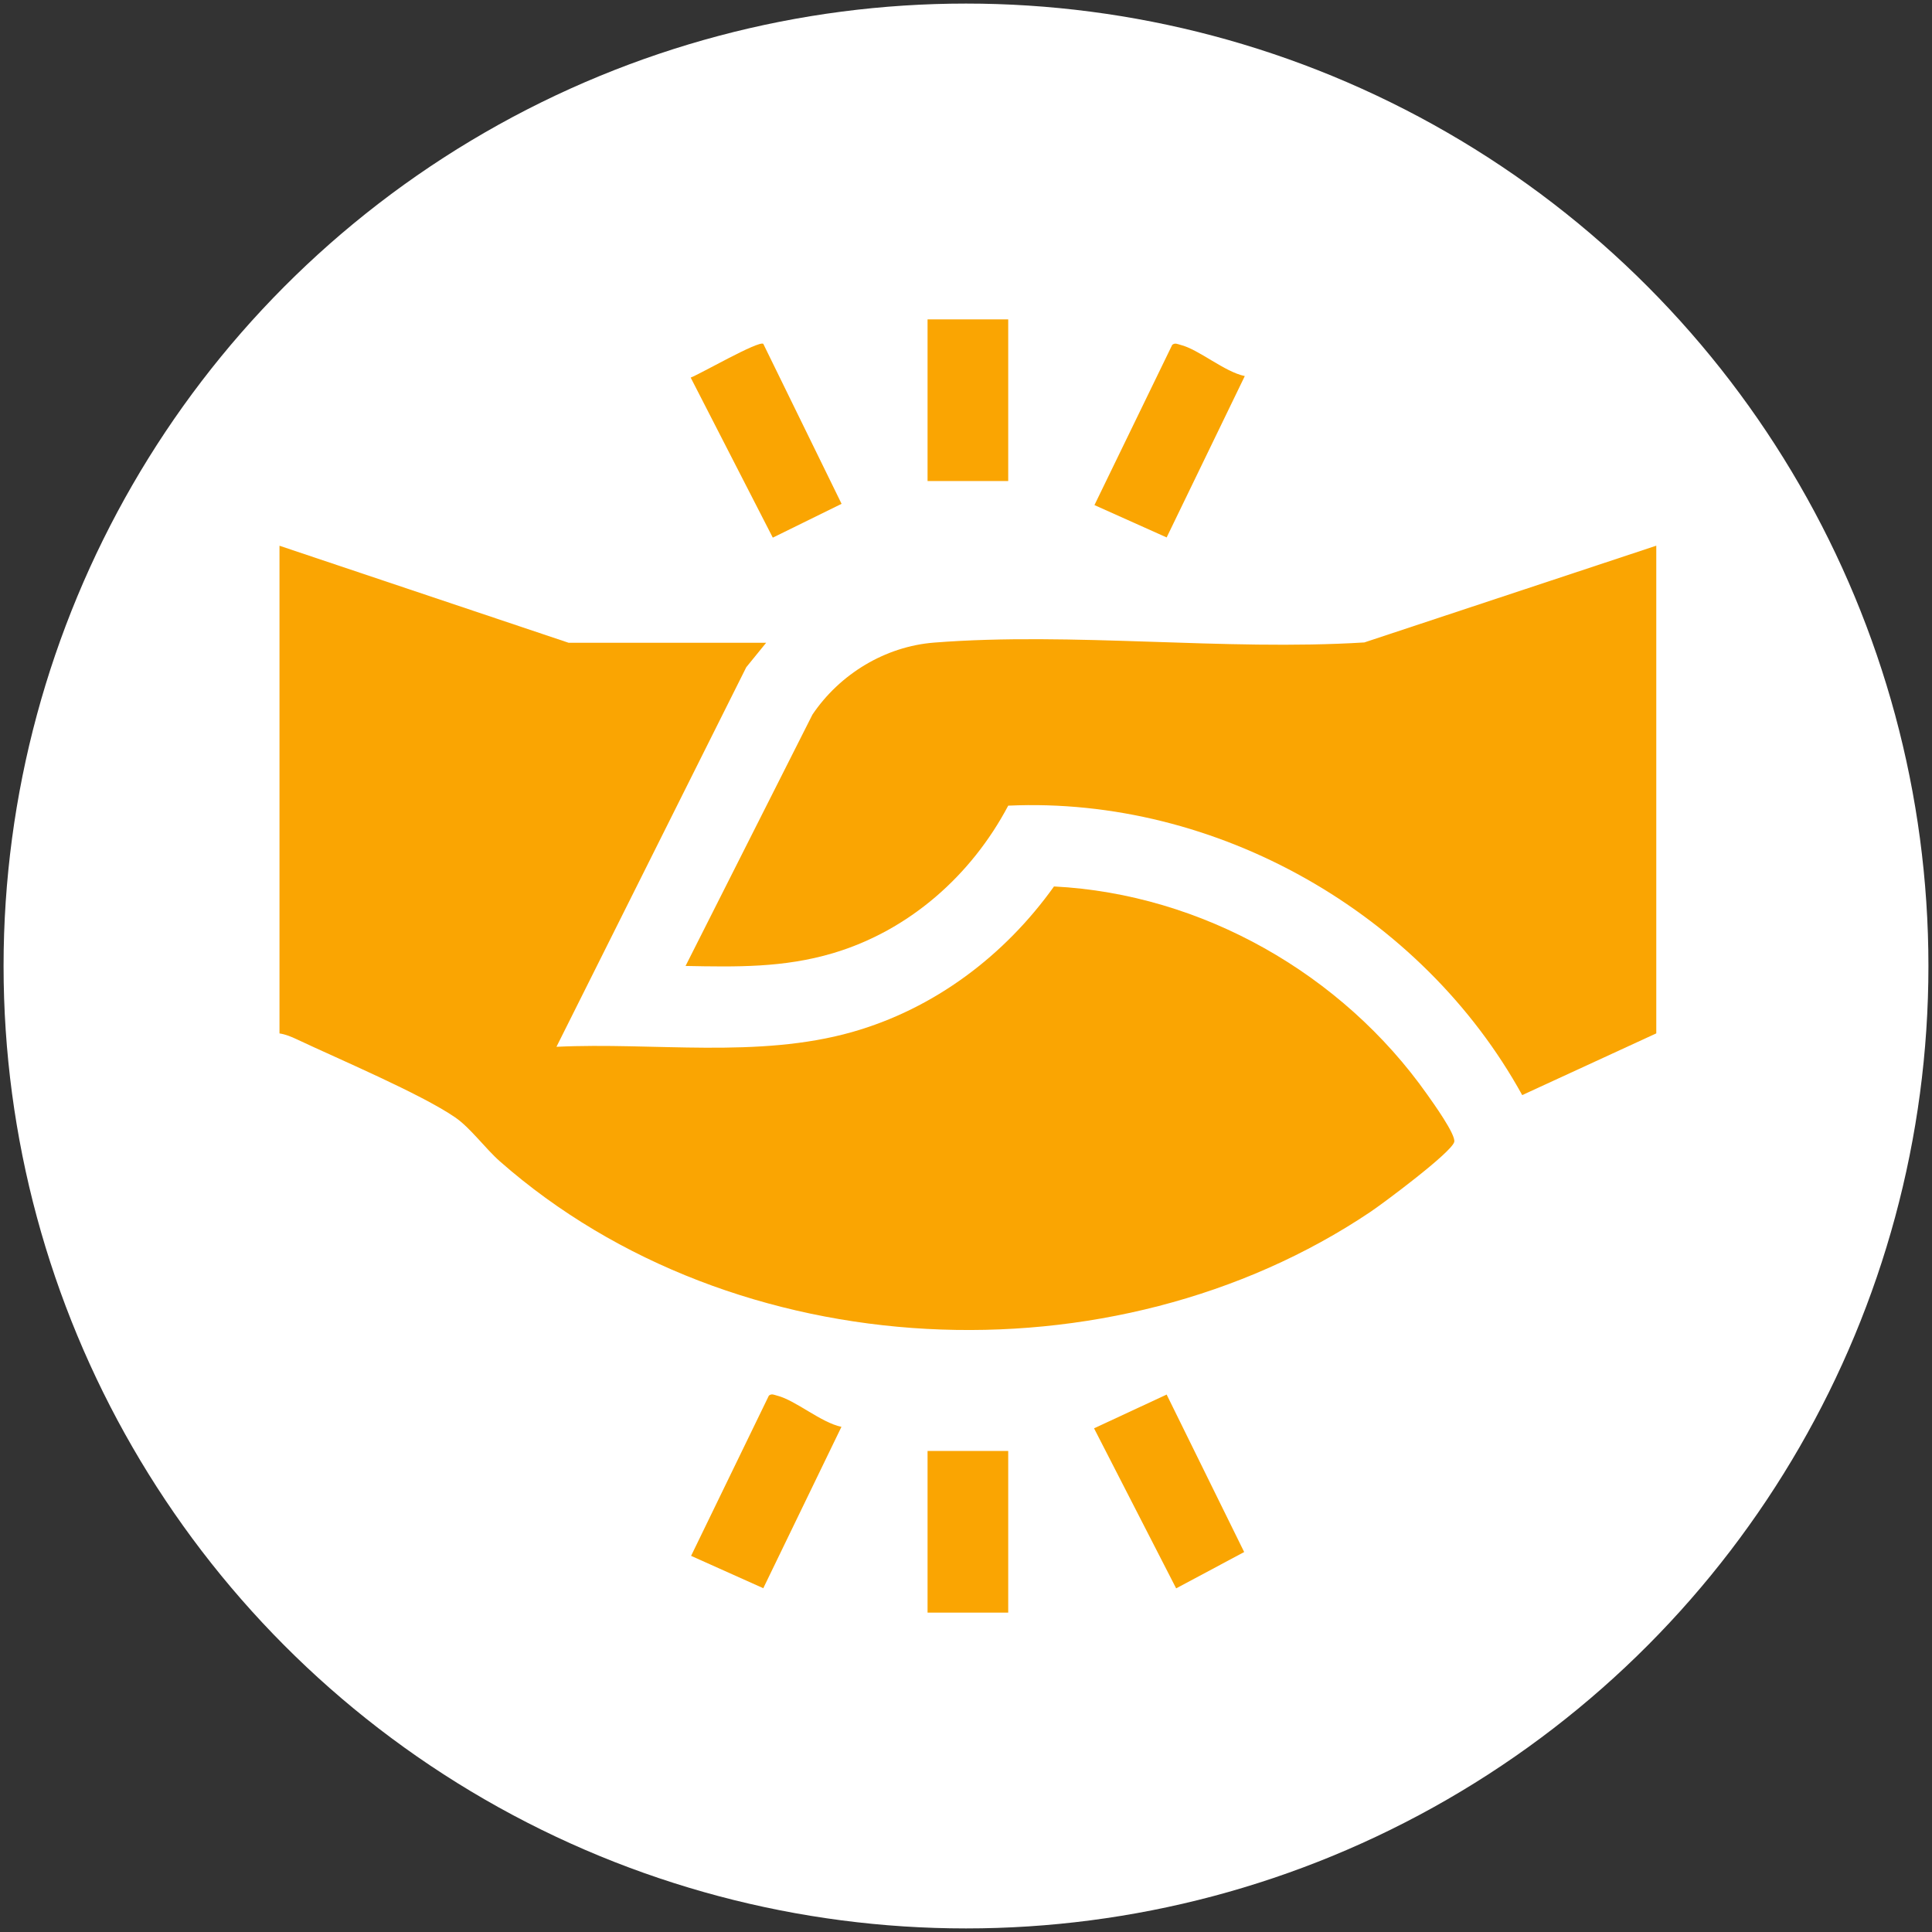
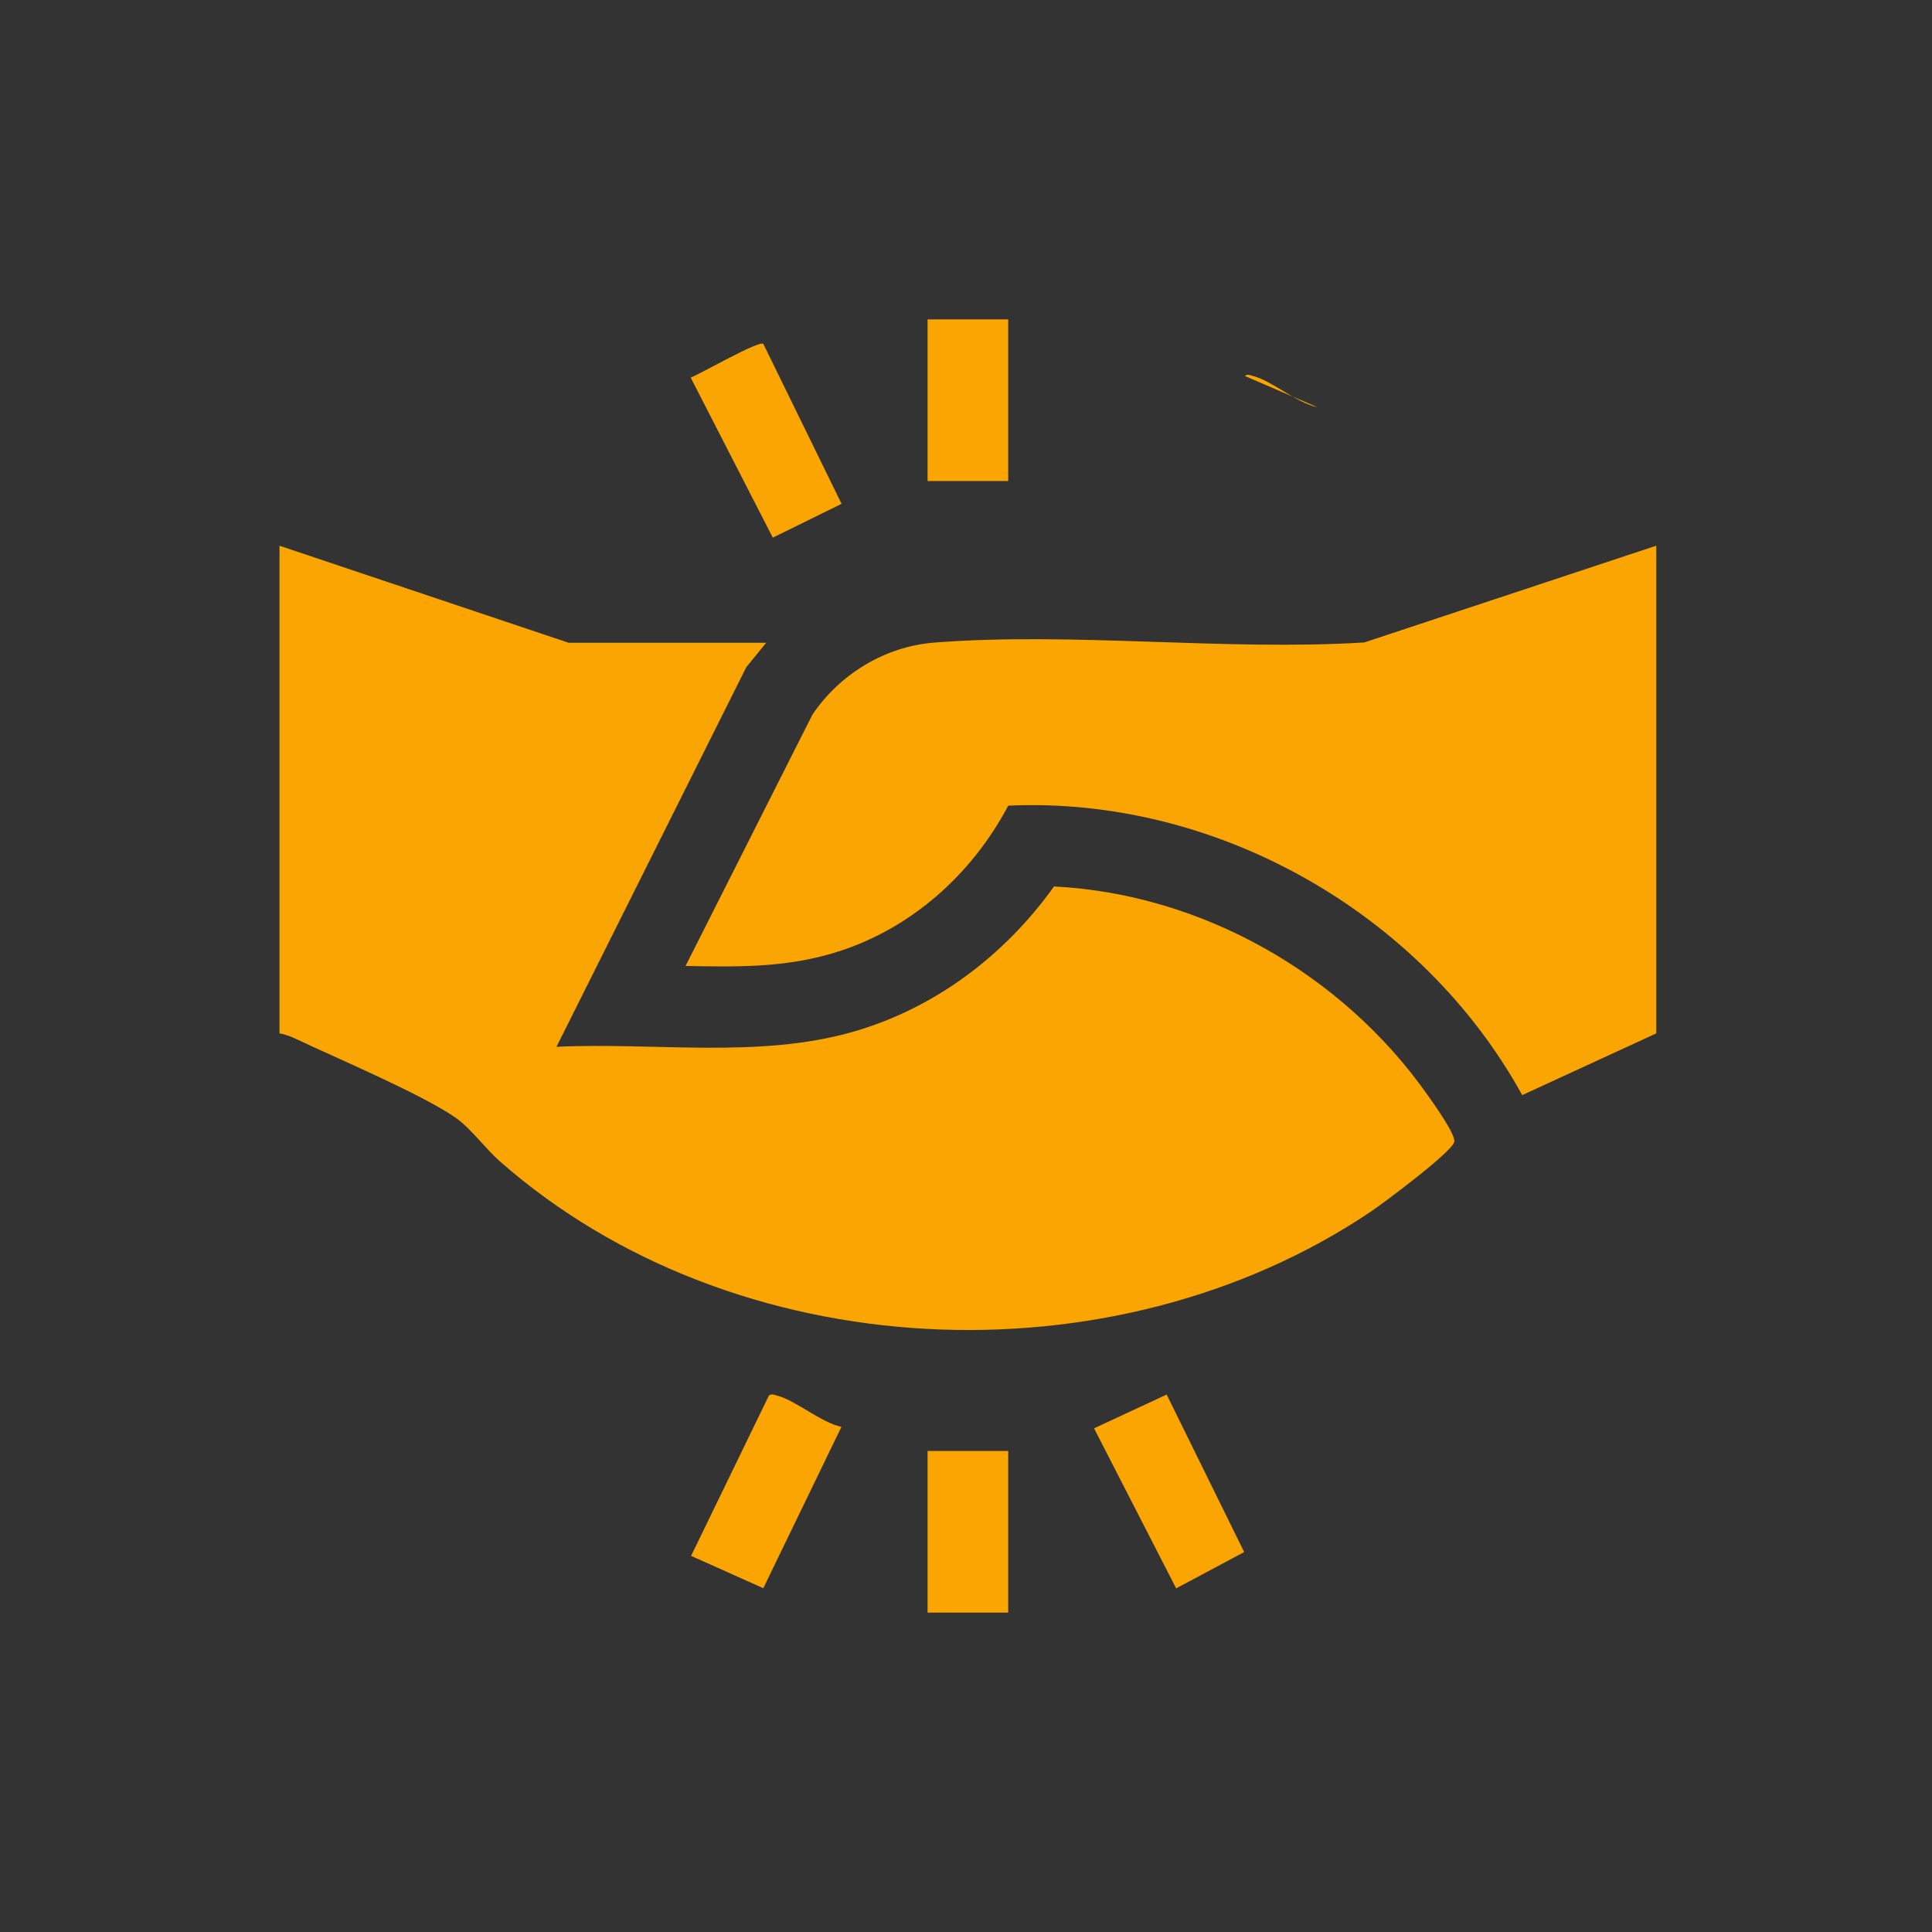
<svg xmlns="http://www.w3.org/2000/svg" id="Ebene_1" data-name="Ebene 1" viewBox="0 0 384 384">
  <rect x="0" y="0" width="384" height="384" fill="#333333" stroke="none" />
  <defs>
    <style>
      .cls-1 {
        fill: #faa502;
      }

      .cls-2 {
        fill: #fff;
      }
    </style>
  </defs>
-   <circle class="cls-2" cx="192" cy="192" r="191.29" />
  <g>
    <path class="cls-1" d="M329.2,205.39l-26.65,12.27c-19.92-36.16-60.73-59.42-102.16-57.53-7.33,13.88-19.71,24.84-34.86,29.33-9.77,2.9-19.15,2.73-29.27,2.53l25.22-49.96c5.42-8.04,14.44-13.55,24.2-14.31,27.49-2.16,57.71,1.69,85.49-.03l58.03-19.23v96.93Z" />
    <path class="cls-1" d="M152.29,127.74l-3.96,4.87-37.73,75.45c19.34-.93,40.01,2.39,58.79-2.94,16.35-4.65,30.3-15.2,40.1-28.93,29.44,1.5,57.3,17.41,74.18,41.35,1.09,1.55,5.74,7.99,5.37,9.43-.53,2.08-14.03,12.13-16.64,13.89-51.22,34.43-126.45,30.95-173.03-10.02-2.89-2.54-5.87-6.67-8.9-8.75-6.85-4.7-23.25-11.63-31.52-15.54-1.08-.51-2.21-.97-3.4-1.15v-96.93l57.45,19.28h39.28Z" />
    <path class="cls-1" d="M151.71,68.34l15.56,31.8-13.67,6.72-16.32-31.81c1.96-.75,13.48-7.39,14.43-6.71Z" />
-     <path class="cls-1" d="M247.42,74.73l-15.54,32.09-14.35-6.43,15.46-31.85c.56-.45,1.04-.15,1.62,0,3.66.9,8.75,5.38,12.82,6.21Z" />
+     <path class="cls-1" d="M247.42,74.73c.56-.45,1.04-.15,1.62,0,3.66.9,8.75,5.38,12.82,6.21Z" />
    <path class="cls-1" d="M167.25,283.58l-15.54,32.09-14.35-6.43,15.46-31.85c.56-.45,1.04-.15,1.62,0,3.66.9,8.75,5.38,12.82,6.21Z" />
    <polygon class="cls-1" points="231.88 277.18 247.29 308.48 233.77 315.7 217.45 283.89 231.88 277.18" />
    <rect class="cls-1" x="184.36" y="63.48" width="16.03" height="32.13" />
    <rect class="cls-1" x="184.36" y="288.39" width="16.03" height="32.13" />
  </g>
</svg>